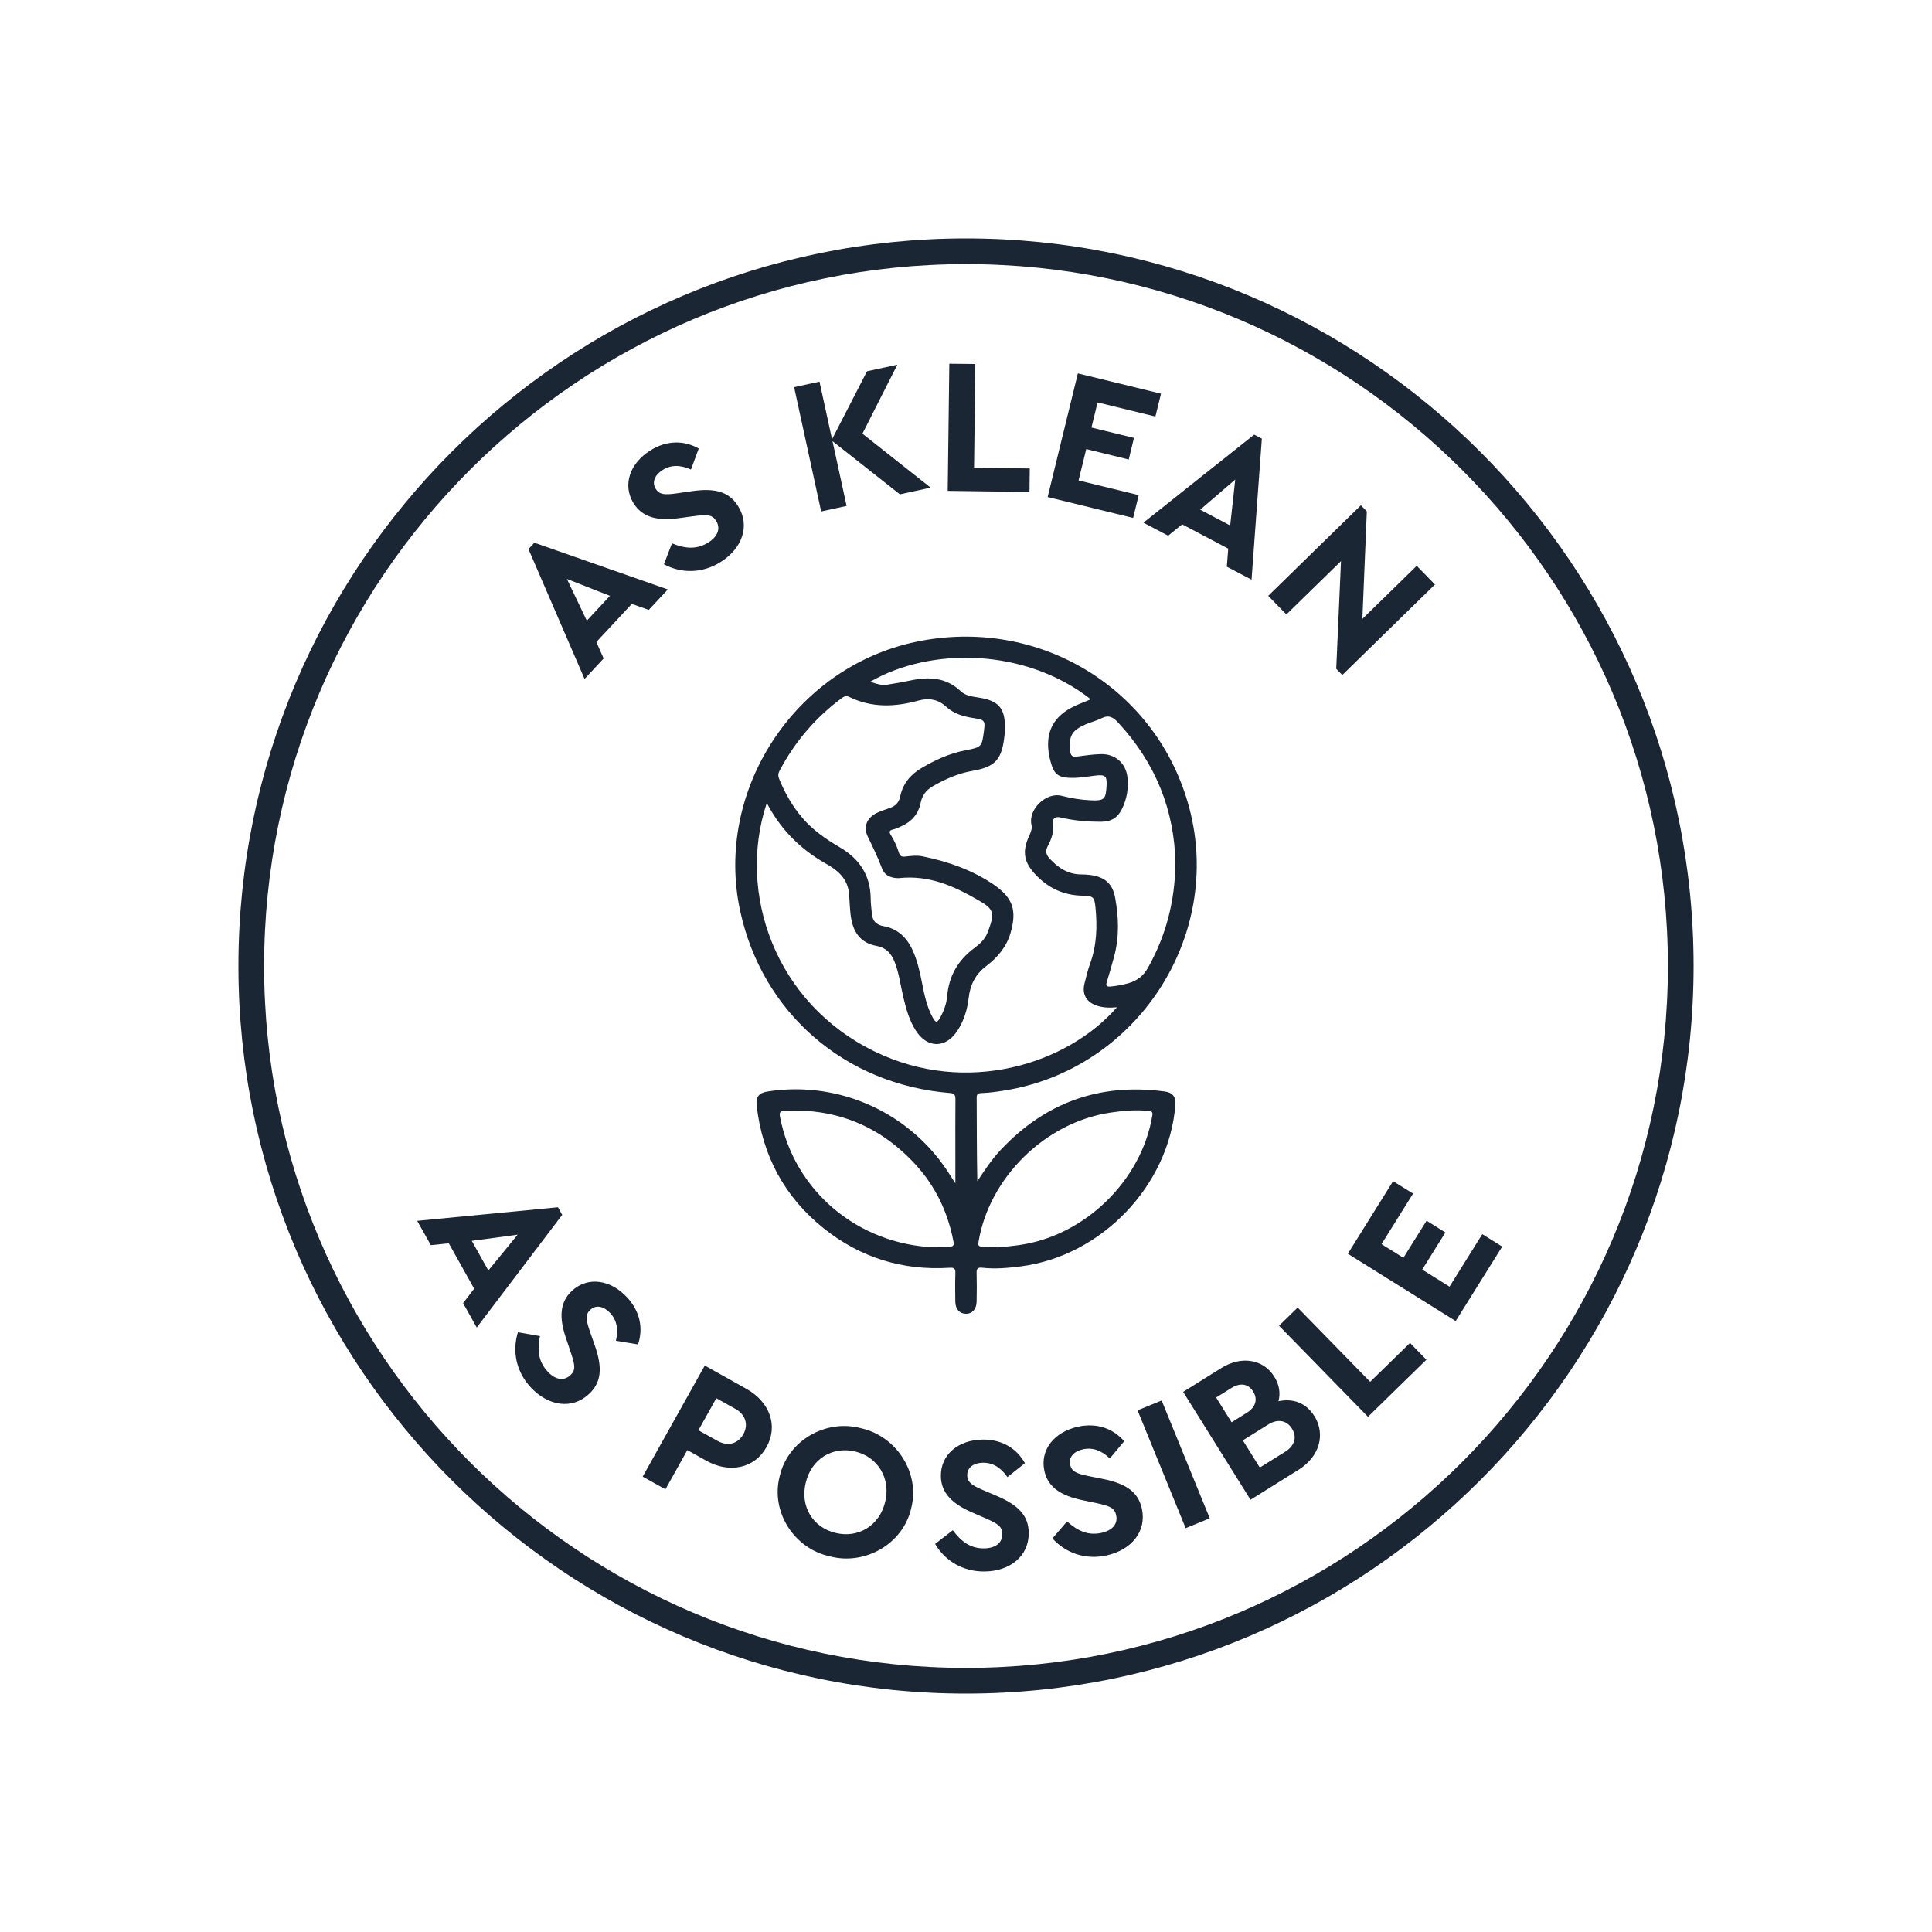
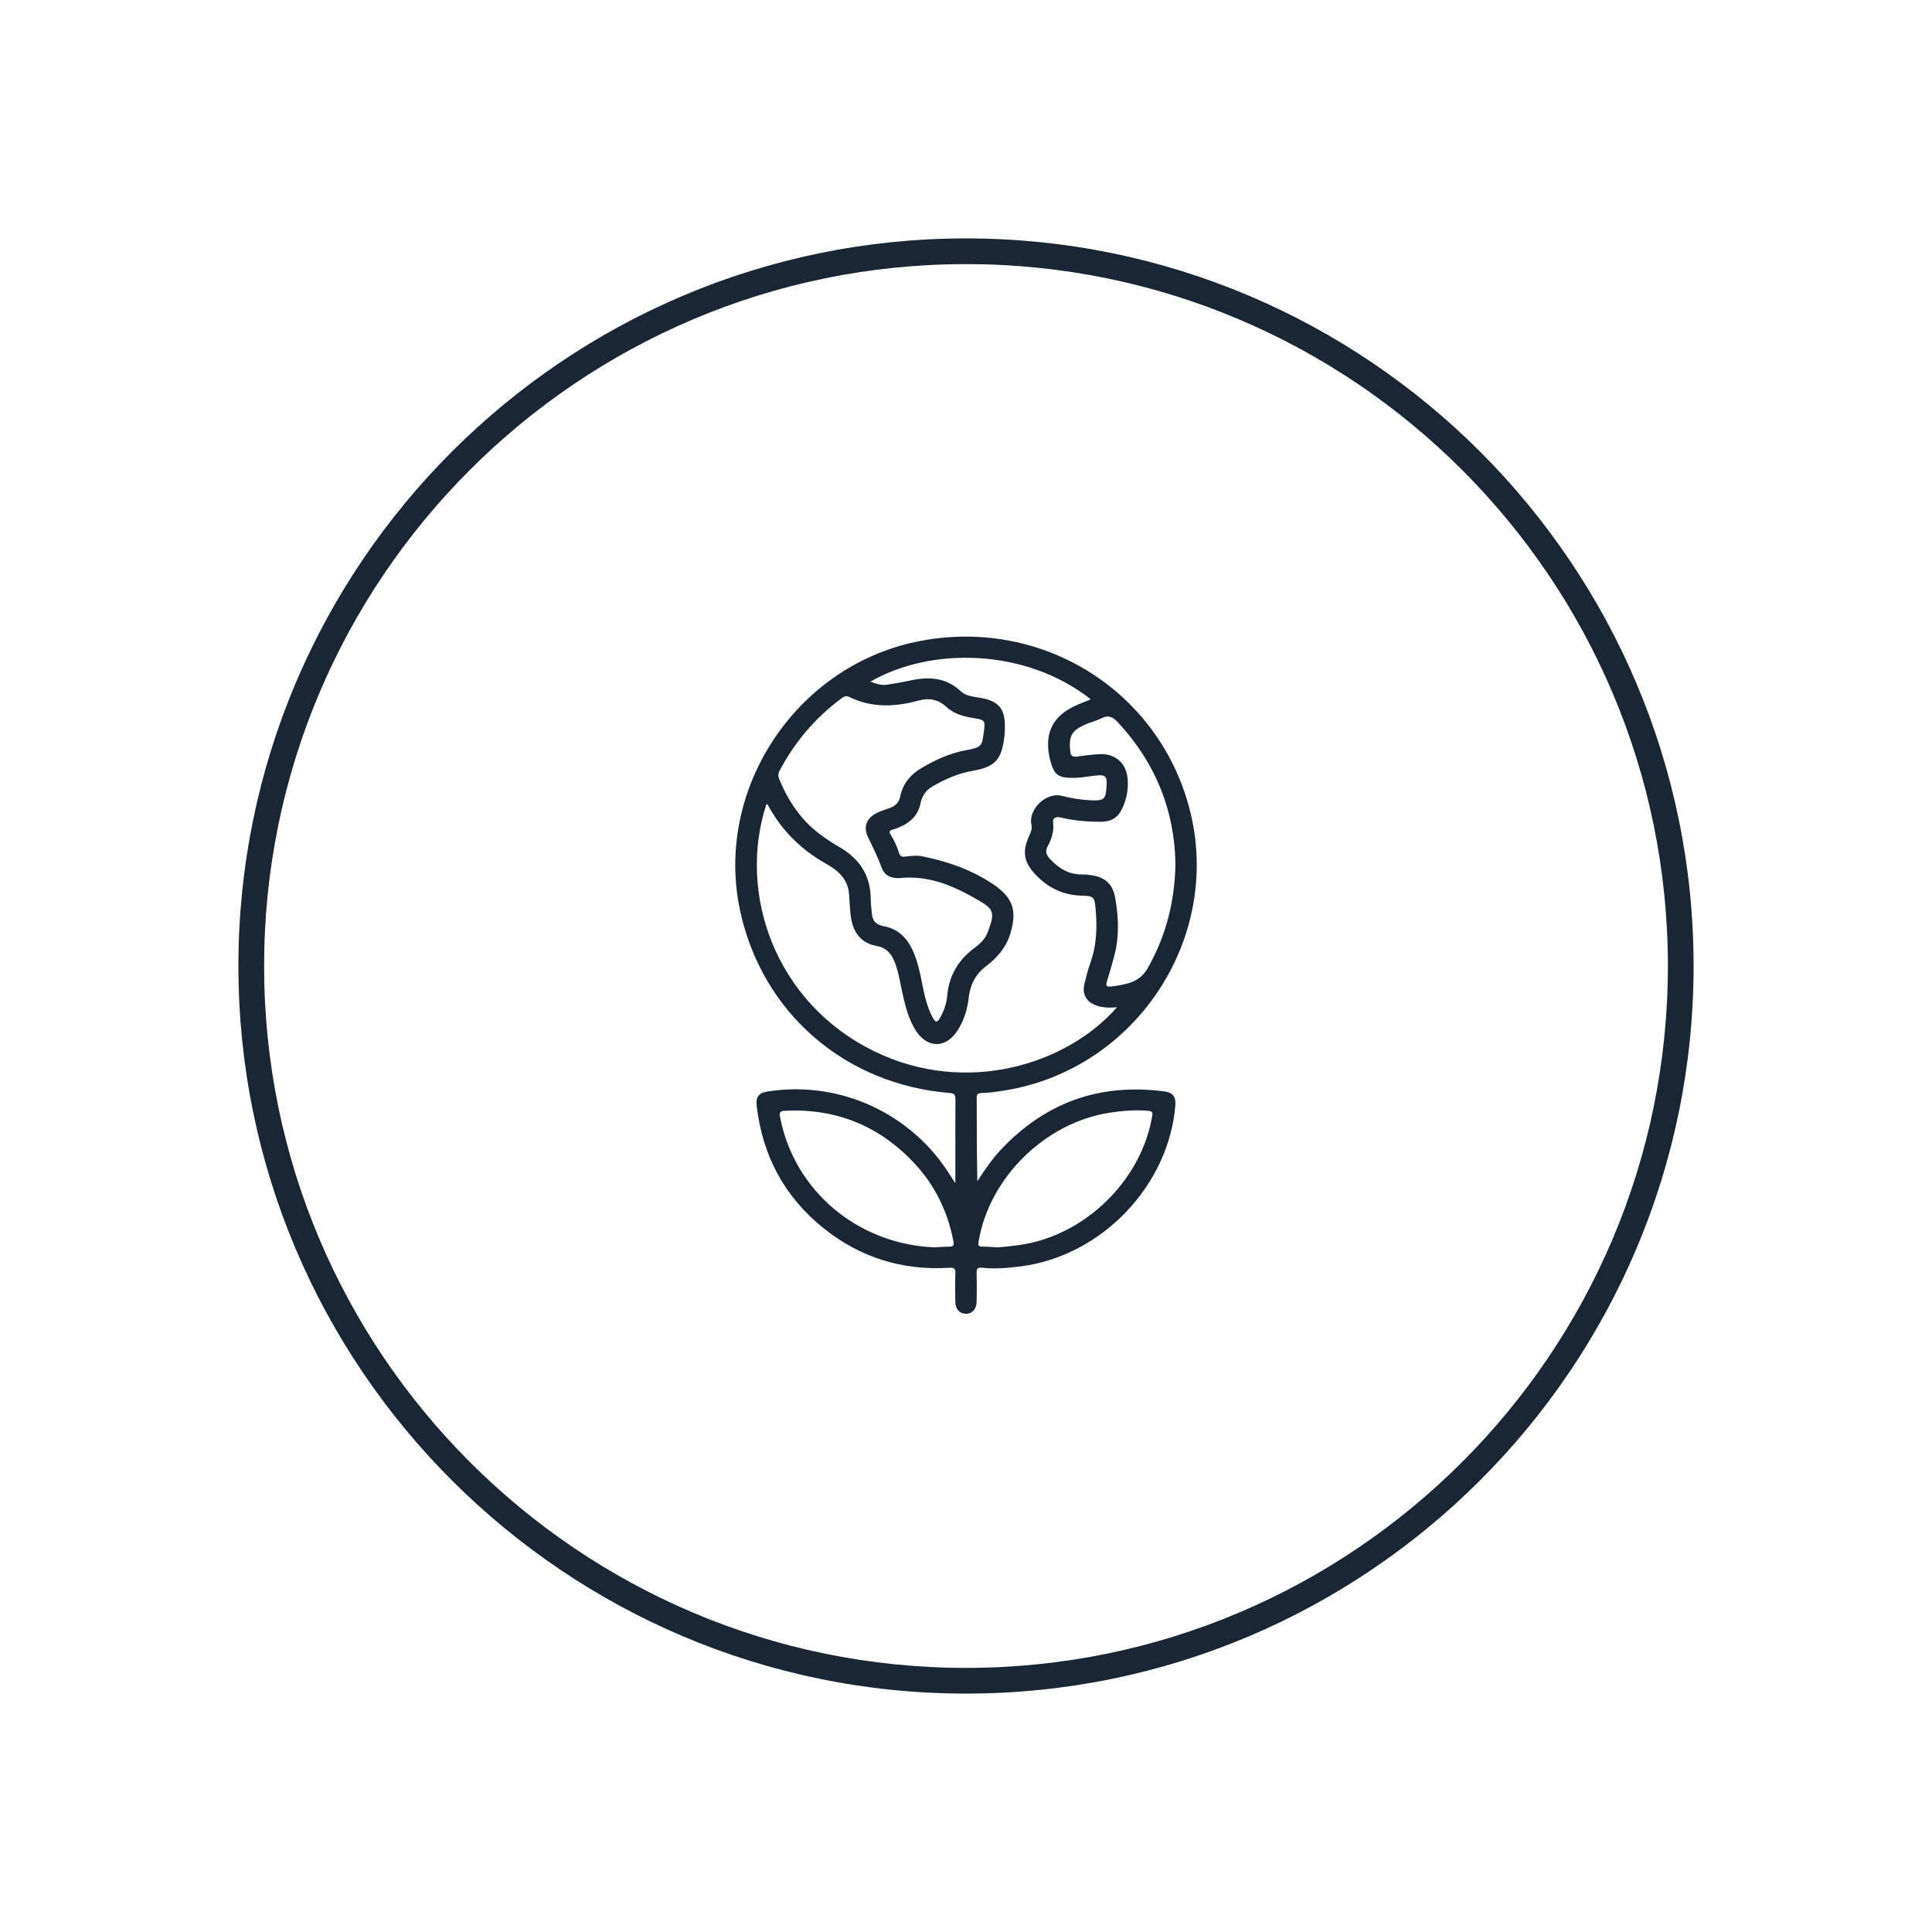
<svg xmlns="http://www.w3.org/2000/svg" height="300" width="300" viewBox="0 0 300 300" data-name="Layer 1" id="Layer_1">
  <defs>
    <style>
      .cls-1 {
        fill: #1b2634;
        stroke-width: 0px;
      }
    </style>
  </defs>
  <path d="M150,41.01c-60.1,0-108.99,48.89-108.99,108.99s48.89,108.99,108.99,108.99,108.99-48.89,108.99-108.99-48.89-108.99-108.99-108.99M150,262.98c-62.3,0-112.98-50.68-112.98-112.98s50.69-112.98,112.98-112.98,112.98,50.69,112.98,112.98-50.69,112.98-112.98,112.98" class="cls-1" />
  <path d="M148.35,183.69v-3.93c0-3.01-.02-6.02.01-9.04,0-.67-.13-.95-.88-1-16.3-1.33-29.11-12.45-32.54-28.24-4.07-18.69,8.44-37.86,27.3-41.82,19.06-4,37.52,7.23,42.44,25.82,5.28,19.94-8.16,40.52-28.63,43.84-1.2.19-2.39.37-3.59.41-.43.02-.8.03-.8.66.02,4.33.01,8.67.1,13.03,1.13-1.72,2.26-3.42,3.67-4.91,6.9-7.33,15.36-10.37,25.4-9.03,1.28.17,1.78.83,1.68,2.12-1,12.49-11.42,23.39-23.92,25.03-2.03.26-4.05.45-6.09.22-.74-.08-.87.2-.85.84.04,1.47.03,2.94,0,4.41-.01,1.18-.69,1.93-1.7,1.9-.97-.03-1.6-.74-1.61-1.88-.02-1.47-.04-2.94.01-4.41.03-.74-.2-.9-.94-.85-7.26.45-13.79-1.57-19.46-6.09-6.13-4.89-9.55-11.3-10.45-19.04-.16-1.42.33-2.04,1.74-2.25,11.18-1.74,22.34,3.4,28.33,13.06.2.31.39.6.75,1.16M169.38,108.59c-10.18-8-24.91-8.14-34.23-2.74.9.34,1.75.61,2.66.46,1.16-.19,2.32-.38,3.45-.62,2.9-.64,5.62-.55,7.93,1.65.72.68,1.71.81,2.68.96,3.25.48,4.28,1.72,4.16,4.95,0,.27-.02.55-.04.82-.39,3.83-1.35,5-5.03,5.64-2.23.39-4.2,1.28-6.12,2.38-1.01.58-1.65,1.42-1.88,2.57-.36,1.83-1.51,3.03-3.21,3.74-.35.15-.7.32-1.06.4-.63.14-.66.39-.34.9.53.84.94,1.76,1.23,2.7.17.55.44.67.97.61.89-.1,1.81-.22,2.68-.04,3.95.8,7.72,2.11,11.07,4.39,3.01,2.06,3.63,4.04,2.61,7.53-.64,2.18-2.03,3.8-3.78,5.13-1.68,1.27-2.49,2.92-2.72,4.97-.2,1.77-.73,3.49-1.71,5.01-1.83,2.84-4.73,2.83-6.53-.03-.98-1.56-1.47-3.31-1.89-5.08-.45-1.86-.66-3.77-1.38-5.57-.52-1.3-1.33-2.18-2.79-2.44-2.28-.41-3.49-1.89-3.91-4.1-.25-1.32-.25-2.65-.36-3.98-.11-1.34-.67-2.42-1.64-3.33-.63-.59-1.37-1.03-2.12-1.46-3.71-2.12-6.62-5.01-8.69-8.73-.09-.17-.13-.39-.38-.41-4.51,13.75,1.26,30.86,16.84,38.42,14.22,6.9,29.85,1.99,37.59-6.88-1.11.1-2.18.08-3.2-.28-1.57-.55-2.25-1.8-1.84-3.4.25-1.02.5-2.07.86-3.06,1.04-2.84,1.14-5.75.85-8.71-.16-1.66-.32-1.84-2.03-1.88-2.81-.05-5.13-1.09-7.09-3.07-2.01-2.04-2.35-3.72-1.14-6.31.24-.53.45-1.02.31-1.66-.52-2.37,2.31-5.08,4.68-4.47,1.48.38,2.96.63,4.49.7,2.15.1,2.39-.14,2.5-2.28.08-1.48-.21-1.74-1.72-1.56-1.41.17-2.8.43-4.22.34-1.51-.09-2.17-.6-2.61-2.03-.13-.42-.25-.85-.34-1.28-.73-3.7.58-6.27,4.01-7.86.78-.36,1.59-.66,2.46-1.02M139.54,136.36c-.92,0-2.11-.24-2.59-1.53-.63-1.67-1.39-3.26-2.18-4.87-.77-1.56-.17-3,1.43-3.75.62-.29,1.28-.5,1.93-.73.87-.3,1.45-.82,1.65-1.78.4-2.01,1.61-3.45,3.36-4.47,2.12-1.24,4.32-2.25,6.77-2.72,2.56-.49,2.55-.54,2.89-3.09.2-1.46.06-1.66-1.4-1.88-1.63-.24-3.22-.64-4.44-1.77-1.28-1.2-2.75-1.42-4.32-.99-3.67,1.01-7.26,1.16-10.77-.56-.43-.21-.76-.11-1.13.16-4.1,3.04-7.33,6.81-9.7,11.32-.22.43-.24.8-.05,1.25.88,2.17,2.02,4.19,3.55,5.99,1.65,1.95,3.7,3.36,5.88,4.64,3.01,1.76,4.73,4.31,4.78,7.87,0,.82.11,1.63.19,2.46.1,1.09.66,1.69,1.79,1.9,2.22.39,3.65,1.78,4.55,3.78.73,1.61,1.1,3.3,1.44,5.02.36,1.84.74,3.69,1.65,5.37.49.88.7.88,1.2-.02.57-1.03.96-2.14,1.06-3.31.27-3.13,1.7-5.57,4.22-7.44.87-.64,1.66-1.39,2.05-2.4,1.2-3.1.97-3.64-1.42-5.02-3.71-2.14-7.58-3.96-12.4-3.43M182.52,134.14c-.12-8.22-3.05-15.64-8.89-21.93-.8-.87-1.5-1.25-2.63-.66-.76.39-1.62.58-2.4.92-2.21.97-2.65,1.8-2.42,4.16.07.71.33.94,1.04.85,1.23-.17,2.46-.34,3.7-.38,2.24-.06,3.89,1.39,4.15,3.59.2,1.7-.09,3.34-.83,4.89-.64,1.34-1.65,2.01-3.19,2.02-2.15.01-4.27-.16-6.35-.66-.76-.18-1.27.08-1.18.77.18,1.38-.23,2.57-.85,3.73-.38.71-.22,1.3.3,1.86,1.32,1.44,2.85,2.47,4.9,2.48.48,0,.97.03,1.44.09,2.23.3,3.45,1.33,3.85,3.52.55,3.02.66,6.06-.14,9.06-.36,1.35-.74,2.7-1.16,4.04-.19.6.03.75.57.7.93-.09,1.84-.25,2.74-.5,1.4-.39,2.39-1.15,3.11-2.46,2.75-4.92,4.15-10.17,4.24-16.1M145.12,193.69c.76-.04,1.51-.11,2.27-.11.68,0,.78-.22.65-.86-.87-4.54-2.81-8.58-5.96-11.98-5.43-5.86-12.16-8.66-20.21-8.26-.73.04-.89.23-.74.99,2.2,11.44,12.07,19.75,24,20.22M154.87,193.7c1.07-.11,2.24-.2,3.4-.37,10.16-1.42,18.98-10.01,20.65-20.06.1-.53.01-.71-.55-.77-2.01-.2-3.99-.03-5.98.27-10.06,1.51-18.78,10.06-20.44,20.04-.09.5-.06.76.55.76.76,0,1.51.07,2.37.12" class="cls-1" />
-   <path d="M71.91,202.35l2.12,3.79,13.27-17.5-.66-1.18-21.86,2.11,2.12,3.78,2.79-.29,3.94,7.05-1.71,2.22ZM75.83,197.28l-2.57-4.6,7.12-.96-4.55,5.56ZM80.42,206.88c-.91,2.93-.28,6.11,2,8.56,2.7,2.89,6.4,3.49,9.04,1.02,1.95-1.82,2.1-4.08.91-7.51l-.81-2.32c-.59-1.74-.67-2.53.1-3.24.9-.84,2.12-.54,3.08.49,1.02,1.1,1.33,2.53.9,4.31l3.43.57c.83-2.44.35-5.11-1.71-7.32-2.55-2.74-6.09-3.29-8.56-.99-1.93,1.79-1.98,4.25-.9,7.38l.74,2.21c.66,1.97.78,2.72-.08,3.51-.99.92-2.32.73-3.52-.57-1.47-1.58-1.62-3.36-1.2-5.51l-3.43-.6ZM99.8,229.29l3.53,1.97,3.4-6.09,2.95,1.65c3.61,2.02,7.51,1.18,9.34-2.11,1.86-3.32.5-7.02-3.1-9.04l-6.48-3.63-9.64,17.24ZM108.45,222.09l2.78-4.97,2.96,1.65c1.59.89,2.05,2.46,1.24,3.92-.83,1.49-2.37,1.97-4.02,1.05l-2.96-1.65ZM121.07,229.23c-1.43,5.48,2.19,11.2,7.75,12.43,5.5,1.47,11.41-1.93,12.67-7.45,1.42-5.48-2.26-11.21-7.81-12.44-5.5-1.46-11.35,1.94-12.61,7.46M137.45,233.22c-.9,3.7-4.19,5.67-7.71,4.81-3.55-.87-5.53-4.12-4.62-7.82.9-3.7,4.16-5.67,7.71-4.81,3.52.86,5.51,4.19,4.62,7.82M145.21,239.75c1.56,2.64,4.33,4.31,7.69,4.27,3.95-.05,6.88-2.39,6.84-6.01-.03-2.67-1.61-4.29-4.95-5.72l-2.26-.96c-1.69-.73-2.32-1.2-2.34-2.25-.01-1.23,1.02-1.93,2.44-1.95,1.49-.02,2.77.72,3.8,2.23l2.72-2.16c-1.25-2.26-3.54-3.7-6.57-3.66-3.75.05-6.53,2.3-6.48,5.68.03,2.63,1.81,4.32,4.85,5.63l2.14.93c1.9.85,2.53,1.26,2.54,2.42.02,1.35-1.02,2.2-2.79,2.23-2.16.03-3.58-1.06-4.89-2.82l-2.76,2.14ZM163.42,238.88c2.06,2.28,5.11,3.36,8.39,2.65,3.86-.84,6.27-3.72,5.5-7.26-.57-2.6-2.44-3.88-5.99-4.61l-2.41-.48c-1.8-.38-2.51-.71-2.74-1.74-.26-1.2.62-2.09,1.99-2.39,1.46-.32,2.86.14,4.17,1.42l2.23-2.67c-1.68-1.96-4.21-2.91-7.17-2.26-3.66.8-5.93,3.56-5.22,6.86.56,2.58,2.65,3.87,5.89,4.54l2.28.48c2.03.45,2.73.73,2.98,1.86.29,1.32-.55,2.36-2.28,2.74-2.11.46-3.71-.32-5.35-1.77l-2.28,2.64ZM184.11,237.29l3.74-1.53-7.47-18.29-3.74,1.53,7.47,18.29ZM204.07,219.86c-1.27-2.03-3.27-2.75-5.55-2.28.34-1.3.11-2.58-.64-3.8-1.71-2.74-5.13-3.29-8.22-1.36l-5.94,3.71,10.46,16.75,7.47-4.66c3.22-2.02,4.24-5.47,2.43-8.37M191.21,215.53c1.4-.87,2.63-.65,3.38.55.74,1.19.41,2.42-.98,3.29l-2.37,1.48-2.4-3.84,2.37-1.48ZM200.61,221.84c.83,1.32.43,2.67-1.07,3.6l-3.92,2.44-2.63-4.22,3.92-2.45c1.49-.94,2.89-.67,3.7.62M212.41,220.01l9.08-8.87-2.54-2.61-6.19,6.04-11.26-11.53-2.89,2.82,13.8,14.13ZM226.03,205.15l7.23-11.58-3.09-1.93-5.09,8.15-4.24-2.65,3.6-5.76-2.92-1.83-3.6,5.76-3.4-2.12,4.9-7.85-3.1-1.93-7.03,11.27,16.76,10.46Z" class="cls-1" />
-   <path d="M100.74,94.7l2.96-3.17-20.72-7.26-.92.99,8.71,20.17,2.96-3.18-1.13-2.56,5.51-5.92,2.64.94ZM94.71,92.52l-3.59,3.86-3.09-6.48,6.68,2.62ZM103.1,87.62c2.7,1.45,5.94,1.44,8.78-.34,3.35-2.09,4.65-5.62,2.73-8.69-1.41-2.26-3.6-2.84-7.19-2.32l-2.44.35c-1.81.25-2.6.18-3.16-.71-.65-1.04-.12-2.18,1.07-2.93,1.27-.8,2.73-.83,4.4-.07l1.21-3.26c-2.25-1.28-4.95-1.32-7.51.29-3.17,1.98-4.39,5.35-2.6,8.22,1.4,2.24,3.8,2.75,7.07,2.29l2.32-.31c2.06-.26,2.82-.24,3.43.75.71,1.14.27,2.41-1.23,3.35-1.83,1.14-3.61.95-5.64.13l-1.25,3.26ZM144.51,75.72l-10.59-8.38,5.42-10.71-4.71,1.02-5.43,10.56-1.95-8.95-3.94.86,4.2,19.3,3.95-.86-2.19-10.06,10.47,8.26,4.77-1.04ZM147.17,76.22l12.69.17.04-3.65-8.65-.11.2-16.11-4.04-.04-.25,19.75ZM162.69,77.18l13.26,3.24.87-3.54-9.34-2.28,1.19-4.87,6.6,1.62.81-3.35-6.6-1.61.95-3.9,8.98,2.19.87-3.55-12.91-3.15-4.69,19.19ZM190.5,87.99l3.84,2.02,1.6-21.9-1.19-.62-17.2,13.67,3.84,2.02,2.18-1.76,7.15,3.77-.22,2.79ZM191.03,81.6l-4.66-2.46,5.44-4.68-.79,7.14ZM219.99,87.86l-8.44,8.24.69-16.7-.92-.94-14.39,14.06,2.82,2.89,8.48-8.28-.74,16.72.94.97,14.39-14.06-2.82-2.89Z" class="cls-1" />
</svg>